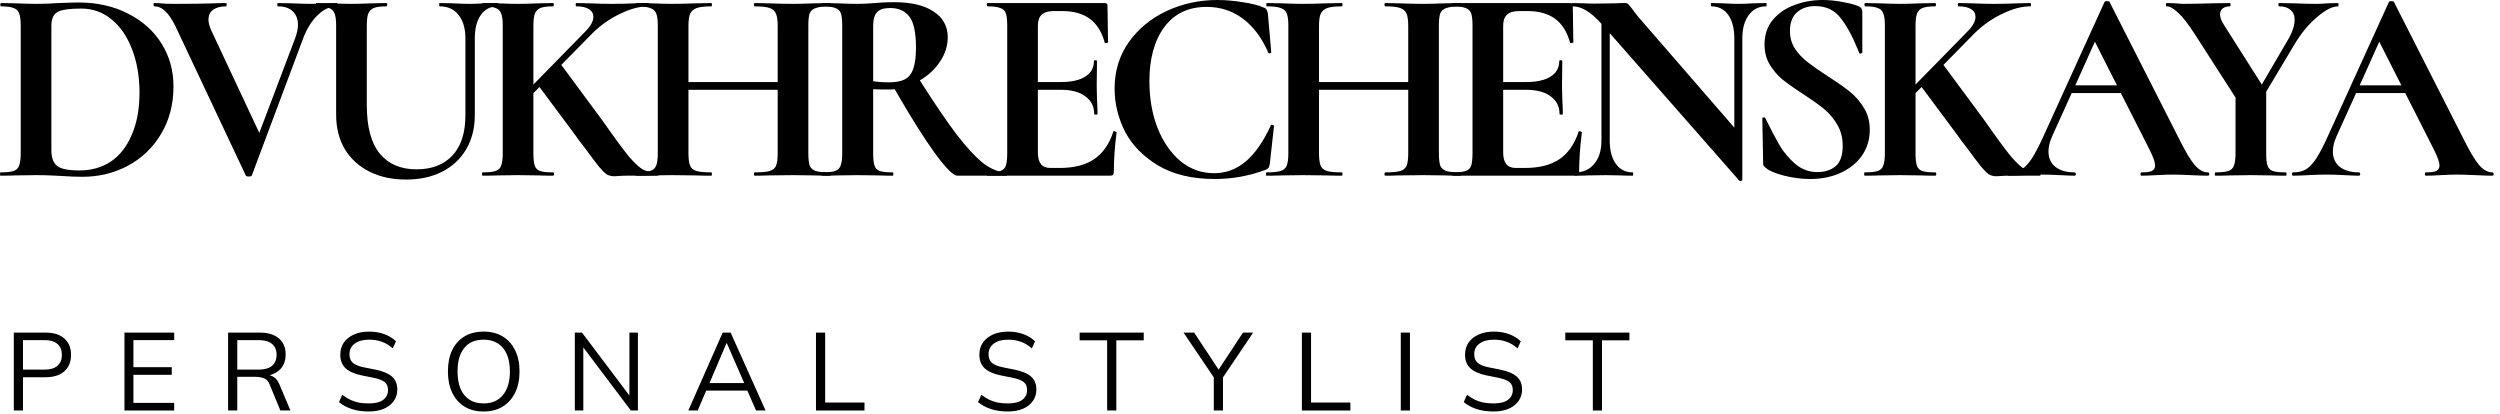
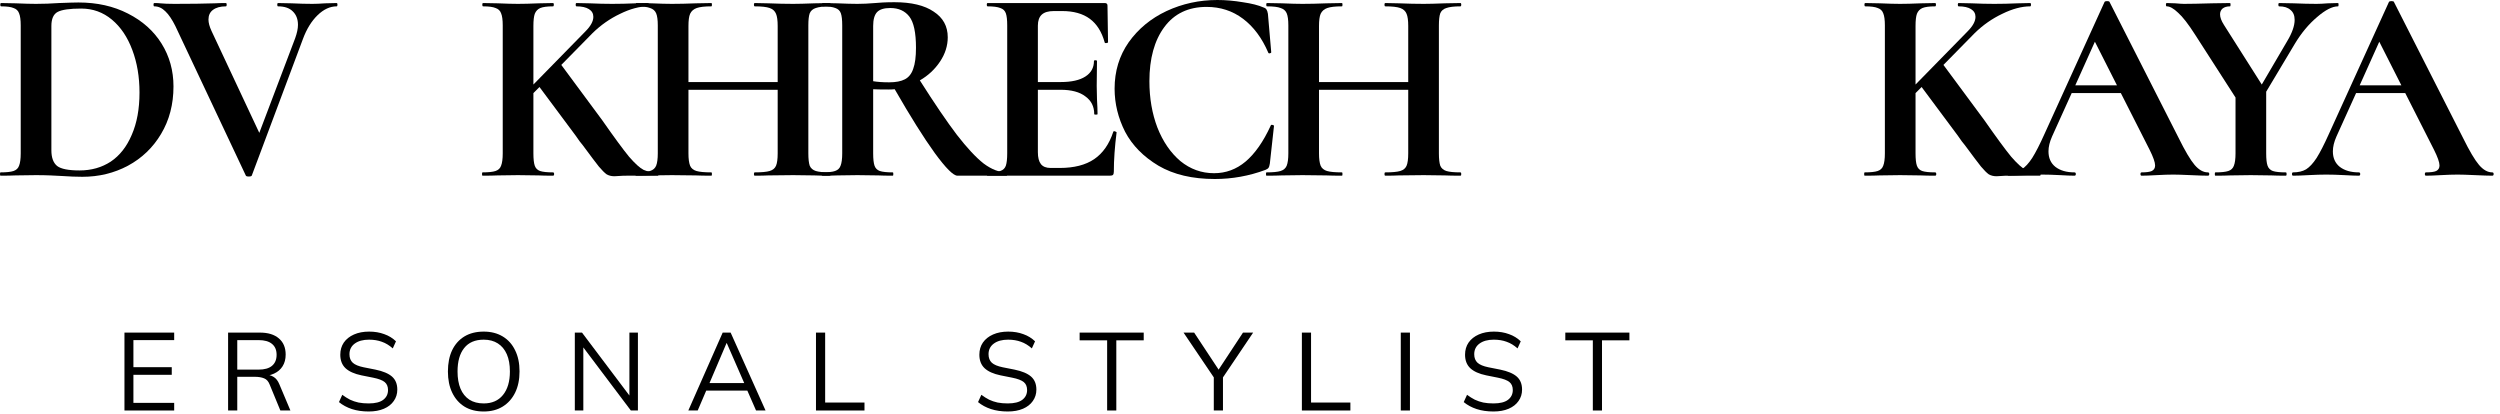
<svg xmlns="http://www.w3.org/2000/svg" width="181" height="30" viewBox="0 0 181 30" fill="none">
  <path d="M5.96 12.8C5.533 12.8 5.027 12.78 4.44 12.74C4.227 12.727 3.96 12.713 3.64 12.7C3.333 12.687 2.987 12.68 2.6 12.68L1.12 12.7C0.853 12.713 0.493 12.72 0.04 12.72C0.013 12.72 0 12.68 0 12.6C0 12.52 0.013 12.48 0.04 12.48C0.467 12.48 0.78 12.447 0.98 12.38C1.18 12.313 1.313 12.187 1.38 12C1.46 11.8 1.5 11.5 1.5 11.1V1.84C1.5 1.44 1.46 1.147 1.38 0.96C1.313 0.773 1.18 0.647 0.98 0.58C0.793 0.5 0.493 0.46 0.08 0.46C0.04 0.46 0.02 0.42 0.02 0.34C0.02 0.26 0.04 0.22 0.08 0.22L1.14 0.24C1.753 0.267 2.24 0.28 2.6 0.28C3.147 0.28 3.707 0.26 4.28 0.22C4.973 0.193 5.44 0.18 5.68 0.18C7.027 0.18 8.22 0.447 9.26 0.98C10.313 1.513 11.127 2.24 11.7 3.16C12.273 4.08 12.56 5.113 12.56 6.26C12.56 7.553 12.26 8.7 11.66 9.7C11.073 10.687 10.273 11.453 9.26 12C8.26 12.533 7.16 12.8 5.96 12.8ZM5.76 12.34C6.613 12.34 7.367 12.127 8.02 11.7C8.673 11.26 9.18 10.613 9.54 9.76C9.913 8.907 10.1 7.887 10.1 6.7C10.1 5.567 9.927 4.54 9.58 3.62C9.233 2.687 8.74 1.953 8.1 1.42C7.46 0.887 6.72 0.62 5.88 0.62C5.053 0.62 4.487 0.7 4.18 0.86C3.873 1.02 3.72 1.36 3.72 1.88V10.88C3.72 11.413 3.86 11.793 4.14 12.02C4.42 12.233 4.96 12.34 5.76 12.34Z" fill="black" />
  <path d="M24.373 0.22C24.413 0.22 24.433 0.26 24.433 0.34C24.433 0.42 24.413 0.46 24.373 0.46C23.893 0.46 23.433 0.673 22.993 1.1C22.553 1.527 22.2 2.1 21.933 2.82L18.233 12.7C18.22 12.753 18.146 12.78 18.013 12.78C17.88 12.78 17.806 12.753 17.793 12.7L12.693 1.88C12.453 1.4 12.213 1.047 11.973 0.82C11.733 0.58 11.466 0.46 11.173 0.46C11.133 0.46 11.113 0.42 11.113 0.34C11.113 0.26 11.133 0.22 11.173 0.22C11.373 0.22 11.513 0.227 11.593 0.24C11.86 0.267 12.206 0.28 12.633 0.28C13.78 0.28 14.753 0.267 15.553 0.24C15.766 0.227 16.033 0.22 16.353 0.22C16.393 0.22 16.413 0.26 16.413 0.34C16.413 0.42 16.393 0.46 16.353 0.46C15.953 0.46 15.639 0.547 15.413 0.72C15.2 0.88 15.093 1.113 15.093 1.42C15.093 1.647 15.166 1.92 15.313 2.24L18.773 9.62L21.373 2.76C21.506 2.387 21.573 2.067 21.573 1.8C21.573 1.387 21.446 1.06 21.193 0.82C20.953 0.58 20.599 0.46 20.133 0.46C20.093 0.46 20.073 0.42 20.073 0.34C20.073 0.26 20.093 0.22 20.133 0.22L21.113 0.24C21.673 0.267 22.173 0.28 22.613 0.28C22.866 0.28 23.18 0.267 23.553 0.24L24.373 0.22Z" fill="black" />
-   <path d="M33.696 2.78C33.696 2.06 33.529 1.493 33.196 1.08C32.876 0.667 32.423 0.46 31.836 0.46C31.809 0.46 31.796 0.42 31.796 0.34C31.796 0.26 31.809 0.22 31.836 0.22L32.796 0.24C33.303 0.267 33.709 0.28 34.016 0.28C34.269 0.28 34.636 0.267 35.116 0.24L36.036 0.22C36.063 0.22 36.076 0.26 36.076 0.34C36.076 0.42 36.063 0.46 36.036 0.46C35.516 0.46 35.109 0.667 34.816 1.08C34.523 1.493 34.376 2.06 34.376 2.78V8.34C34.376 9.273 34.169 10.093 33.756 10.8C33.343 11.507 32.756 12.053 31.996 12.44C31.249 12.813 30.383 13 29.396 13C28.409 13 27.536 12.813 26.776 12.44C26.016 12.067 25.416 11.527 24.976 10.82C24.549 10.1 24.336 9.26 24.336 8.3V1.84C24.336 1.44 24.296 1.147 24.216 0.96C24.149 0.773 24.016 0.647 23.816 0.58C23.629 0.5 23.329 0.46 22.916 0.46C22.876 0.46 22.856 0.42 22.856 0.34C22.856 0.26 22.876 0.22 22.916 0.22L23.976 0.24C24.589 0.267 25.076 0.28 25.436 0.28C25.836 0.28 26.343 0.267 26.956 0.24L27.976 0.22C28.016 0.22 28.036 0.26 28.036 0.34C28.036 0.42 28.016 0.46 27.976 0.46C27.563 0.46 27.256 0.5 27.056 0.58C26.869 0.66 26.736 0.8 26.656 1C26.589 1.187 26.556 1.48 26.556 1.88V7.6C26.556 9.187 26.869 10.36 27.496 11.12C28.123 11.88 29.009 12.26 30.156 12.26C31.263 12.26 32.129 11.927 32.756 11.26C33.383 10.58 33.696 9.613 33.696 8.36V2.78Z" fill="black" />
  <path d="M47.618 12.48C47.658 12.48 47.678 12.52 47.678 12.6C47.678 12.68 47.658 12.72 47.618 12.72H45.378C45.165 12.72 44.985 12.727 44.838 12.74C44.692 12.753 44.572 12.76 44.478 12.76C44.265 12.76 44.078 12.713 43.918 12.62C43.772 12.513 43.585 12.327 43.358 12.06C43.145 11.793 42.758 11.28 42.198 10.52C42.132 10.427 42.052 10.327 41.958 10.22C41.878 10.1 41.785 9.967 41.678 9.82L39.058 6.3L38.618 6.74V11.1C38.618 11.513 38.652 11.813 38.718 12C38.785 12.187 38.912 12.313 39.098 12.38C39.298 12.447 39.612 12.48 40.038 12.48C40.092 12.48 40.118 12.52 40.118 12.6C40.118 12.68 40.092 12.72 40.038 12.72C39.598 12.72 39.252 12.713 38.998 12.7L37.498 12.68L36.018 12.7C35.752 12.713 35.392 12.72 34.938 12.72C34.912 12.72 34.898 12.68 34.898 12.6C34.898 12.52 34.912 12.48 34.938 12.48C35.365 12.48 35.678 12.447 35.878 12.38C36.078 12.313 36.212 12.187 36.278 12C36.358 11.8 36.398 11.5 36.398 11.1V1.84C36.398 1.44 36.358 1.147 36.278 0.96C36.212 0.773 36.078 0.647 35.878 0.58C35.692 0.5 35.392 0.46 34.978 0.46C34.938 0.46 34.918 0.42 34.918 0.34C34.918 0.26 34.938 0.22 34.978 0.22L36.038 0.24C36.652 0.267 37.138 0.28 37.498 0.28C37.898 0.28 38.405 0.267 39.018 0.24L40.038 0.22C40.078 0.22 40.098 0.26 40.098 0.34C40.098 0.42 40.078 0.46 40.038 0.46C39.625 0.46 39.318 0.5 39.118 0.58C38.932 0.66 38.798 0.8 38.718 1C38.652 1.187 38.618 1.48 38.618 1.88V6.12L42.378 2.28C42.765 1.893 42.958 1.54 42.958 1.22C42.958 0.98 42.852 0.793 42.638 0.66C42.425 0.527 42.125 0.46 41.738 0.46C41.698 0.46 41.678 0.42 41.678 0.34C41.678 0.26 41.698 0.22 41.738 0.22L42.678 0.24C43.265 0.267 43.812 0.28 44.318 0.28C44.865 0.28 45.432 0.267 46.018 0.24L46.918 0.22C46.958 0.22 46.978 0.26 46.978 0.34C46.978 0.42 46.958 0.46 46.918 0.46C46.305 0.46 45.632 0.64 44.898 1C44.165 1.347 43.498 1.813 42.898 2.4L40.638 4.7L43.598 8.7C44.465 9.94 45.112 10.82 45.538 11.34C45.978 11.847 46.332 12.167 46.598 12.3C46.865 12.42 47.205 12.48 47.618 12.48Z" fill="black" />
  <path d="M60.084 12.48C60.124 12.48 60.144 12.52 60.144 12.6C60.144 12.68 60.124 12.72 60.084 12.72C59.617 12.72 59.244 12.713 58.964 12.7L57.424 12.68L55.624 12.7C55.384 12.713 55.057 12.72 54.644 12.72C54.604 12.72 54.584 12.68 54.584 12.6C54.584 12.52 54.604 12.48 54.644 12.48C55.137 12.48 55.497 12.447 55.724 12.38C55.951 12.313 56.104 12.187 56.184 12C56.264 11.813 56.304 11.513 56.304 11.1V6.5H49.844V11.1C49.844 11.5 49.884 11.8 49.964 12C50.044 12.187 50.197 12.313 50.424 12.38C50.651 12.447 51.011 12.48 51.504 12.48C51.531 12.48 51.544 12.52 51.544 12.6C51.544 12.68 51.531 12.72 51.504 12.72C51.037 12.72 50.664 12.713 50.384 12.7L48.644 12.68L47.144 12.7C46.877 12.713 46.511 12.72 46.044 12.72C46.017 12.72 46.004 12.68 46.004 12.6C46.004 12.52 46.017 12.48 46.044 12.48C46.511 12.48 46.851 12.447 47.064 12.38C47.277 12.313 47.424 12.187 47.504 12C47.584 11.8 47.624 11.5 47.624 11.1V1.84C47.624 1.44 47.584 1.147 47.504 0.96C47.424 0.773 47.277 0.647 47.064 0.58C46.864 0.5 46.537 0.46 46.084 0.46C46.044 0.46 46.024 0.42 46.024 0.34C46.024 0.26 46.044 0.22 46.084 0.22L47.164 0.24C47.777 0.267 48.271 0.28 48.644 0.28C49.151 0.28 49.737 0.267 50.404 0.24L51.504 0.22C51.531 0.22 51.544 0.26 51.544 0.34C51.544 0.42 51.531 0.46 51.504 0.46C51.024 0.46 50.671 0.5 50.444 0.58C50.217 0.66 50.057 0.8 49.964 1C49.884 1.187 49.844 1.48 49.844 1.88V5.94H56.304V1.88C56.304 1.48 56.264 1.187 56.184 1C56.104 0.8 55.951 0.66 55.724 0.58C55.497 0.5 55.137 0.46 54.644 0.46C54.604 0.46 54.584 0.42 54.584 0.34C54.584 0.26 54.604 0.22 54.644 0.22L55.624 0.24C56.291 0.267 56.891 0.28 57.424 0.28C57.784 0.28 58.297 0.267 58.964 0.24L60.084 0.22C60.124 0.22 60.144 0.26 60.144 0.34C60.144 0.42 60.124 0.46 60.084 0.46C59.631 0.46 59.291 0.5 59.064 0.58C58.851 0.647 58.704 0.773 58.624 0.96C58.557 1.147 58.524 1.44 58.524 1.84V11.1C58.524 11.5 58.557 11.8 58.624 12C58.704 12.187 58.851 12.313 59.064 12.38C59.277 12.447 59.617 12.48 60.084 12.48Z" fill="black" />
  <path d="M72.877 12.48C72.904 12.48 72.917 12.52 72.917 12.6C72.917 12.68 72.904 12.72 72.877 12.72H69.317C69.024 12.72 68.477 12.173 67.677 11.08C66.877 9.973 65.911 8.433 64.777 6.46C64.671 6.473 64.517 6.48 64.317 6.48C63.797 6.48 63.431 6.473 63.217 6.46V11.1C63.217 11.513 63.251 11.813 63.317 12C63.384 12.187 63.511 12.313 63.697 12.38C63.897 12.447 64.211 12.48 64.637 12.48C64.664 12.48 64.677 12.52 64.677 12.6C64.677 12.68 64.664 12.72 64.637 12.72C64.197 12.72 63.851 12.713 63.597 12.7L62.077 12.68L60.617 12.7C60.351 12.713 59.991 12.72 59.537 12.72C59.497 12.72 59.477 12.68 59.477 12.6C59.477 12.52 59.497 12.48 59.537 12.48C59.964 12.48 60.271 12.447 60.457 12.38C60.657 12.313 60.791 12.187 60.857 12C60.937 11.8 60.977 11.5 60.977 11.1V1.84C60.977 1.44 60.944 1.147 60.877 0.96C60.811 0.773 60.677 0.647 60.477 0.58C60.277 0.5 59.971 0.46 59.557 0.46C59.531 0.46 59.517 0.42 59.517 0.34C59.517 0.26 59.531 0.22 59.557 0.22L60.617 0.24C61.231 0.267 61.717 0.28 62.077 0.28C62.464 0.28 62.891 0.26 63.357 0.22C63.504 0.207 63.691 0.193 63.917 0.18C64.157 0.167 64.437 0.16 64.757 0.16C65.984 0.16 66.931 0.387 67.597 0.84C68.277 1.28 68.617 1.9 68.617 2.7C68.617 3.313 68.431 3.9 68.057 4.46C67.684 5.02 67.197 5.473 66.597 5.82C67.664 7.5 68.557 8.813 69.277 9.76C70.011 10.707 70.657 11.4 71.217 11.84C71.791 12.267 72.344 12.48 72.877 12.48ZM63.217 5.88C63.537 5.933 63.924 5.96 64.377 5.96C64.857 5.96 65.237 5.887 65.517 5.74C65.797 5.593 65.997 5.34 66.117 4.98C66.251 4.62 66.317 4.113 66.317 3.46C66.317 2.367 66.157 1.613 65.837 1.2C65.517 0.787 65.057 0.58 64.457 0.58C64.004 0.58 63.684 0.68 63.497 0.88C63.311 1.08 63.217 1.413 63.217 1.88V5.88Z" fill="black" />
  <path d="M80.602 9.54C80.602 9.513 80.629 9.5 80.682 9.5C80.722 9.5 80.755 9.513 80.782 9.54C80.822 9.553 80.842 9.567 80.842 9.58C80.709 10.62 80.642 11.567 80.642 12.42C80.642 12.527 80.622 12.607 80.582 12.66C80.542 12.7 80.462 12.72 80.342 12.72H71.502C71.462 12.72 71.442 12.68 71.442 12.6C71.442 12.52 71.462 12.48 71.502 12.48C71.929 12.48 72.236 12.447 72.422 12.38C72.622 12.313 72.755 12.187 72.822 12C72.889 11.8 72.922 11.5 72.922 11.1V1.84C72.922 1.44 72.889 1.147 72.822 0.96C72.755 0.773 72.622 0.647 72.422 0.58C72.222 0.5 71.915 0.46 71.502 0.46C71.462 0.46 71.442 0.42 71.442 0.34C71.442 0.26 71.462 0.22 71.502 0.22H79.982C80.115 0.22 80.182 0.28 80.182 0.4L80.222 3.06C80.222 3.087 80.182 3.107 80.102 3.12C80.035 3.133 79.996 3.12 79.982 3.08C79.769 2.307 79.409 1.733 78.902 1.36C78.395 0.987 77.729 0.8 76.902 0.8H76.302C75.902 0.8 75.609 0.887 75.422 1.06C75.236 1.233 75.142 1.5 75.142 1.86V5.94H76.802C77.576 5.94 78.169 5.807 78.582 5.54C78.996 5.273 79.202 4.9 79.202 4.42C79.202 4.38 79.236 4.36 79.302 4.36C79.382 4.36 79.422 4.38 79.422 4.42L79.402 6.22L79.422 7.18C79.449 7.633 79.462 7.993 79.462 8.26C79.462 8.287 79.422 8.3 79.342 8.3C79.262 8.3 79.222 8.287 79.222 8.26C79.222 7.713 79.009 7.287 78.582 6.98C78.169 6.66 77.569 6.5 76.782 6.5H75.142V11.02C75.142 11.407 75.216 11.693 75.362 11.88C75.509 12.067 75.742 12.16 76.062 12.16H76.722C77.762 12.16 78.596 11.947 79.222 11.52C79.849 11.093 80.309 10.433 80.602 9.54Z" fill="black" />
  <path d="M88.137 0C88.724 0 89.337 0.053 89.977 0.16C90.617 0.253 91.117 0.38 91.477 0.54C91.597 0.58 91.671 0.633 91.697 0.7C91.737 0.753 91.771 0.853 91.797 1L92.037 3.78C92.037 3.82 92.004 3.847 91.937 3.86C91.871 3.873 91.831 3.853 91.817 3.8C91.364 2.747 90.757 1.933 89.997 1.36C89.237 0.787 88.357 0.5 87.357 0.5C86.037 0.5 85.017 0.987 84.297 1.96C83.577 2.933 83.217 4.24 83.217 5.88C83.217 7.107 83.411 8.227 83.797 9.24C84.197 10.253 84.751 11.06 85.457 11.66C86.177 12.247 86.991 12.54 87.897 12.54C88.751 12.54 89.511 12.26 90.177 11.7C90.857 11.127 91.464 10.26 91.997 9.1C92.011 9.047 92.051 9.027 92.117 9.04C92.197 9.053 92.237 9.08 92.237 9.12L91.937 11.84C91.911 12 91.877 12.107 91.837 12.16C91.811 12.2 91.737 12.247 91.617 12.3C90.431 12.74 89.211 12.96 87.957 12.96C86.331 12.96 84.971 12.64 83.877 12C82.784 11.347 81.977 10.527 81.457 9.54C80.951 8.54 80.697 7.5 80.697 6.42C80.697 5.153 81.037 4.033 81.717 3.06C82.411 2.087 83.324 1.333 84.457 0.8C85.604 0.267 86.831 0 88.137 0Z" fill="black" />
  <path d="M105.736 12.48C105.776 12.48 105.796 12.52 105.796 12.6C105.796 12.68 105.776 12.72 105.736 12.72C105.27 12.72 104.896 12.713 104.616 12.7L103.076 12.68L101.276 12.7C101.036 12.713 100.71 12.72 100.296 12.72C100.256 12.72 100.236 12.68 100.236 12.6C100.236 12.52 100.256 12.48 100.296 12.48C100.79 12.48 101.15 12.447 101.376 12.38C101.603 12.313 101.756 12.187 101.836 12C101.916 11.813 101.956 11.513 101.956 11.1V6.5H95.496V11.1C95.496 11.5 95.536 11.8 95.616 12C95.696 12.187 95.85 12.313 96.076 12.38C96.303 12.447 96.663 12.48 97.156 12.48C97.183 12.48 97.196 12.52 97.196 12.6C97.196 12.68 97.183 12.72 97.156 12.72C96.69 12.72 96.316 12.713 96.036 12.7L94.296 12.68L92.796 12.7C92.53 12.713 92.163 12.72 91.696 12.72C91.67 12.72 91.656 12.68 91.656 12.6C91.656 12.52 91.67 12.48 91.696 12.48C92.163 12.48 92.503 12.447 92.716 12.38C92.93 12.313 93.076 12.187 93.156 12C93.236 11.8 93.276 11.5 93.276 11.1V1.84C93.276 1.44 93.236 1.147 93.156 0.96C93.076 0.773 92.93 0.647 92.716 0.58C92.516 0.5 92.19 0.46 91.736 0.46C91.696 0.46 91.676 0.42 91.676 0.34C91.676 0.26 91.696 0.22 91.736 0.22L92.816 0.24C93.43 0.267 93.923 0.28 94.296 0.28C94.803 0.28 95.39 0.267 96.056 0.24L97.156 0.22C97.183 0.22 97.196 0.26 97.196 0.34C97.196 0.42 97.183 0.46 97.156 0.46C96.676 0.46 96.323 0.5 96.096 0.58C95.87 0.66 95.71 0.8 95.616 1C95.536 1.187 95.496 1.48 95.496 1.88V5.94H101.956V1.88C101.956 1.48 101.916 1.187 101.836 1C101.756 0.8 101.603 0.66 101.376 0.58C101.15 0.5 100.79 0.46 100.296 0.46C100.256 0.46 100.236 0.42 100.236 0.34C100.236 0.26 100.256 0.22 100.296 0.22L101.276 0.24C101.943 0.267 102.543 0.28 103.076 0.28C103.436 0.28 103.95 0.267 104.616 0.24L105.736 0.22C105.776 0.22 105.796 0.26 105.796 0.34C105.796 0.42 105.776 0.46 105.736 0.46C105.283 0.46 104.943 0.5 104.716 0.58C104.503 0.647 104.356 0.773 104.276 0.96C104.21 1.147 104.176 1.44 104.176 1.84V11.1C104.176 11.5 104.21 11.8 104.276 12C104.356 12.187 104.503 12.313 104.716 12.38C104.93 12.447 105.27 12.48 105.736 12.48Z" fill="black" />
-   <path d="M114.29 9.54C114.29 9.513 114.316 9.5 114.37 9.5C114.41 9.5 114.443 9.513 114.47 9.54C114.51 9.553 114.53 9.567 114.53 9.58C114.396 10.62 114.33 11.567 114.33 12.42C114.33 12.527 114.31 12.607 114.27 12.66C114.23 12.7 114.15 12.72 114.03 12.72H105.19C105.15 12.72 105.13 12.68 105.13 12.6C105.13 12.52 105.15 12.48 105.19 12.48C105.616 12.48 105.923 12.447 106.11 12.38C106.31 12.313 106.443 12.187 106.51 12C106.576 11.8 106.61 11.5 106.61 11.1V1.84C106.61 1.44 106.576 1.147 106.51 0.96C106.443 0.773 106.31 0.647 106.11 0.58C105.91 0.5 105.603 0.46 105.19 0.46C105.15 0.46 105.13 0.42 105.13 0.34C105.13 0.26 105.15 0.22 105.19 0.22H113.67C113.803 0.22 113.87 0.28 113.87 0.4L113.91 3.06C113.91 3.087 113.87 3.107 113.79 3.12C113.723 3.133 113.683 3.12 113.67 3.08C113.456 2.307 113.096 1.733 112.59 1.36C112.083 0.987 111.416 0.8 110.59 0.8H109.99C109.59 0.8 109.296 0.887 109.11 1.06C108.923 1.233 108.83 1.5 108.83 1.86V5.94H110.49C111.263 5.94 111.856 5.807 112.27 5.54C112.683 5.273 112.89 4.9 112.89 4.42C112.89 4.38 112.923 4.36 112.99 4.36C113.07 4.36 113.11 4.38 113.11 4.42L113.09 6.22L113.11 7.18C113.136 7.633 113.15 7.993 113.15 8.26C113.15 8.287 113.11 8.3 113.03 8.3C112.95 8.3 112.91 8.287 112.91 8.26C112.91 7.713 112.696 7.287 112.27 6.98C111.856 6.66 111.256 6.5 110.47 6.5H108.83V11.02C108.83 11.407 108.903 11.693 109.05 11.88C109.196 12.067 109.43 12.16 109.75 12.16H110.41C111.45 12.16 112.283 11.947 112.91 11.52C113.536 11.093 113.996 10.433 114.29 9.54Z" fill="black" />
-   <path d="M127.865 0.22C127.892 0.22 127.905 0.26 127.905 0.34C127.905 0.42 127.892 0.46 127.865 0.46C127.332 0.46 126.912 0.673 126.605 1.1C126.298 1.513 126.145 2.073 126.145 2.78V13.02C126.145 13.06 126.112 13.087 126.045 13.1C125.992 13.113 125.952 13.107 125.925 13.08L116.545 2.4V10.18C116.545 10.887 116.692 11.447 116.985 11.86C117.278 12.273 117.685 12.48 118.205 12.48C118.232 12.48 118.245 12.52 118.245 12.6C118.245 12.68 118.232 12.72 118.205 12.72C117.832 12.72 117.545 12.713 117.345 12.7L116.265 12.68L115.025 12.7C114.798 12.713 114.472 12.72 114.045 12.72C114.005 12.72 113.985 12.68 113.985 12.6C113.985 12.52 114.005 12.48 114.045 12.48C114.632 12.48 115.092 12.273 115.425 11.86C115.772 11.447 115.945 10.887 115.945 10.18V1.72C115.505 1.24 115.125 0.913 114.805 0.74C114.498 0.553 114.178 0.46 113.845 0.46C113.818 0.46 113.805 0.42 113.805 0.34C113.805 0.26 113.818 0.22 113.845 0.22L114.685 0.24C114.858 0.253 115.112 0.26 115.445 0.26L116.965 0.24C117.152 0.227 117.378 0.22 117.645 0.22C117.752 0.22 117.832 0.247 117.885 0.3C117.938 0.353 118.032 0.467 118.165 0.64C118.392 0.947 118.552 1.153 118.645 1.26L125.565 9.24V2.78C125.565 2.06 125.418 1.493 125.125 1.08C124.832 0.667 124.425 0.46 123.905 0.46C123.878 0.46 123.865 0.42 123.865 0.34C123.865 0.26 123.878 0.22 123.905 0.22L124.765 0.24C125.192 0.267 125.552 0.28 125.845 0.28C126.112 0.28 126.485 0.267 126.965 0.24L127.865 0.22Z" fill="black" />
-   <path d="M129.592 2.24C129.592 2.72 129.712 3.147 129.952 3.52C130.205 3.893 130.512 4.22 130.872 4.5C131.232 4.78 131.719 5.12 132.332 5.52C132.999 5.947 133.532 6.32 133.932 6.64C134.332 6.96 134.672 7.353 134.952 7.82C135.232 8.273 135.372 8.8 135.372 9.4C135.372 10.093 135.185 10.713 134.812 11.26C134.439 11.793 133.919 12.213 133.252 12.52C132.599 12.813 131.865 12.96 131.052 12.96C130.452 12.96 129.825 12.88 129.172 12.72C128.519 12.547 128.079 12.36 127.852 12.16C127.785 12.107 127.732 12.06 127.692 12.02C127.665 11.967 127.652 11.887 127.652 11.78L127.592 8.6V8.58C127.592 8.527 127.625 8.5 127.692 8.5C127.759 8.487 127.799 8.507 127.812 8.56C128.212 9.373 128.559 10.033 128.852 10.54C129.159 11.047 129.539 11.493 129.992 11.88C130.459 12.267 130.985 12.46 131.572 12.46C132.105 12.46 132.545 12.32 132.892 12.04C133.239 11.747 133.412 11.253 133.412 10.56C133.412 9.973 133.279 9.46 133.012 9.02C132.759 8.58 132.445 8.207 132.072 7.9C131.699 7.593 131.185 7.227 130.532 6.8C129.892 6.387 129.392 6.033 129.032 5.74C128.685 5.447 128.385 5.093 128.132 4.68C127.879 4.267 127.752 3.78 127.752 3.22C127.752 2.513 127.952 1.92 128.352 1.44C128.765 0.947 129.292 0.587 129.932 0.36C130.572 0.12 131.245 0 131.952 0C132.419 0 132.892 0.047 133.372 0.14C133.852 0.22 134.239 0.32 134.532 0.44C134.652 0.493 134.732 0.553 134.772 0.62C134.812 0.673 134.832 0.747 134.832 0.84V3.78C134.832 3.82 134.799 3.853 134.732 3.88C134.665 3.893 134.625 3.88 134.612 3.84L134.452 3.46C134.119 2.62 133.725 1.907 133.272 1.32C132.832 0.733 132.212 0.44 131.412 0.44C130.879 0.44 130.439 0.593 130.092 0.9C129.759 1.207 129.592 1.653 129.592 2.24Z" fill="black" />
  <path d="M147.685 12.48C147.725 12.48 147.745 12.52 147.745 12.6C147.745 12.68 147.725 12.72 147.685 12.72H145.445C145.232 12.72 145.052 12.727 144.905 12.74C144.758 12.753 144.638 12.76 144.545 12.76C144.332 12.76 144.145 12.713 143.985 12.62C143.838 12.513 143.652 12.327 143.425 12.06C143.212 11.793 142.825 11.28 142.265 10.52C142.198 10.427 142.118 10.327 142.025 10.22C141.945 10.1 141.852 9.967 141.745 9.82L139.125 6.3L138.685 6.74V11.1C138.685 11.513 138.718 11.813 138.785 12C138.852 12.187 138.978 12.313 139.165 12.38C139.365 12.447 139.678 12.48 140.105 12.48C140.158 12.48 140.185 12.52 140.185 12.6C140.185 12.68 140.158 12.72 140.105 12.72C139.665 12.72 139.318 12.713 139.065 12.7L137.565 12.68L136.085 12.7C135.818 12.713 135.458 12.72 135.005 12.72C134.978 12.72 134.965 12.68 134.965 12.6C134.965 12.52 134.978 12.48 135.005 12.48C135.432 12.48 135.745 12.447 135.945 12.38C136.145 12.313 136.278 12.187 136.345 12C136.425 11.8 136.465 11.5 136.465 11.1V1.84C136.465 1.44 136.425 1.147 136.345 0.96C136.278 0.773 136.145 0.647 135.945 0.58C135.758 0.5 135.458 0.46 135.045 0.46C135.005 0.46 134.985 0.42 134.985 0.34C134.985 0.26 135.005 0.22 135.045 0.22L136.105 0.24C136.718 0.267 137.205 0.28 137.565 0.28C137.965 0.28 138.472 0.267 139.085 0.24L140.105 0.22C140.145 0.22 140.165 0.26 140.165 0.34C140.165 0.42 140.145 0.46 140.105 0.46C139.692 0.46 139.385 0.5 139.185 0.58C138.998 0.66 138.865 0.8 138.785 1C138.718 1.187 138.685 1.48 138.685 1.88V6.12L142.445 2.28C142.832 1.893 143.025 1.54 143.025 1.22C143.025 0.98 142.918 0.793 142.705 0.66C142.492 0.527 142.192 0.46 141.805 0.46C141.765 0.46 141.745 0.42 141.745 0.34C141.745 0.26 141.765 0.22 141.805 0.22L142.745 0.24C143.332 0.267 143.878 0.28 144.385 0.28C144.932 0.28 145.498 0.267 146.085 0.24L146.985 0.22C147.025 0.22 147.045 0.26 147.045 0.34C147.045 0.42 147.025 0.46 146.985 0.46C146.372 0.46 145.698 0.64 144.965 1C144.232 1.347 143.565 1.813 142.965 2.4L140.705 4.7L143.665 8.7C144.532 9.94 145.178 10.82 145.605 11.34C146.045 11.847 146.398 12.167 146.665 12.3C146.932 12.42 147.272 12.48 147.685 12.48Z" fill="black" />
  <path d="M159.85 12.48C159.917 12.48 159.95 12.52 159.95 12.6C159.95 12.68 159.917 12.72 159.85 12.72C159.584 12.72 159.17 12.707 158.61 12.68C158.024 12.653 157.604 12.64 157.35 12.64C157.017 12.64 156.61 12.653 156.13 12.68C155.677 12.707 155.317 12.72 155.05 12.72C154.997 12.72 154.97 12.68 154.97 12.6C154.97 12.52 154.997 12.48 155.05 12.48C155.397 12.48 155.644 12.447 155.79 12.38C155.95 12.3 156.03 12.167 156.03 11.98C156.03 11.753 155.897 11.373 155.63 10.84L153.55 6.74H149.99L148.57 9.88C148.397 10.267 148.31 10.627 148.31 10.96C148.31 11.44 148.477 11.813 148.81 12.08C149.157 12.347 149.617 12.48 150.19 12.48C150.257 12.48 150.29 12.52 150.29 12.6C150.29 12.68 150.257 12.72 150.19 12.72C149.95 12.72 149.604 12.707 149.15 12.68C148.644 12.653 148.204 12.64 147.83 12.64C147.47 12.64 147.037 12.653 146.53 12.68C146.077 12.707 145.71 12.72 145.43 12.72C145.377 12.72 145.35 12.68 145.35 12.6C145.35 12.52 145.377 12.48 145.43 12.48C145.804 12.48 146.117 12.407 146.37 12.26C146.624 12.1 146.877 11.827 147.13 11.44C147.384 11.04 147.684 10.453 148.03 9.68L152.37 0.14C152.397 0.1 152.457 0.08 152.55 0.08C152.657 0.08 152.717 0.1 152.73 0.14L157.73 9.98C158.197 10.927 158.584 11.58 158.89 11.94C159.197 12.3 159.517 12.48 159.85 12.48ZM153.27 6.18L151.67 3.02L150.25 6.18H153.27Z" fill="black" />
  <path d="M169.272 0.22C169.299 0.22 169.312 0.26 169.312 0.34C169.312 0.42 169.299 0.46 169.272 0.46C168.859 0.46 168.352 0.72 167.752 1.24C167.152 1.747 166.619 2.387 166.152 3.16L164.072 6.64V11.1C164.072 11.513 164.105 11.813 164.172 12C164.239 12.187 164.365 12.313 164.552 12.38C164.752 12.447 165.065 12.48 165.492 12.48C165.532 12.48 165.552 12.52 165.552 12.6C165.552 12.68 165.532 12.72 165.492 12.72C165.052 12.72 164.705 12.713 164.452 12.7L162.952 12.68L161.472 12.7C161.205 12.713 160.845 12.72 160.392 12.72C160.365 12.72 160.352 12.68 160.352 12.6C160.352 12.52 160.365 12.48 160.392 12.48C160.819 12.48 161.132 12.447 161.332 12.38C161.532 12.313 161.665 12.187 161.732 12C161.812 11.8 161.852 11.5 161.852 11.1V7.06L158.932 2.52C158.439 1.747 158.025 1.213 157.692 0.92C157.372 0.613 157.099 0.46 156.872 0.46C156.832 0.46 156.812 0.42 156.812 0.34C156.812 0.26 156.832 0.22 156.872 0.22L157.492 0.24C157.785 0.267 157.992 0.28 158.112 0.28C158.579 0.28 159.252 0.267 160.132 0.24L161.452 0.22C161.479 0.22 161.492 0.26 161.492 0.34C161.492 0.42 161.479 0.46 161.452 0.46C161.225 0.46 161.045 0.513 160.912 0.62C160.792 0.727 160.732 0.867 160.732 1.04C160.732 1.253 160.825 1.507 161.012 1.8L163.752 6.12L165.592 2.98C165.952 2.38 166.132 1.867 166.132 1.44C166.132 1.12 166.032 0.88 165.832 0.72C165.645 0.547 165.372 0.46 165.012 0.46C164.972 0.46 164.952 0.42 164.952 0.34C164.952 0.26 164.972 0.22 165.012 0.22L166.072 0.24C166.685 0.267 167.232 0.28 167.712 0.28C167.939 0.28 168.212 0.267 168.532 0.24L169.272 0.22Z" fill="black" />
  <path d="M180.44 12.48C180.507 12.48 180.54 12.52 180.54 12.6C180.54 12.68 180.507 12.72 180.44 12.72C180.173 12.72 179.76 12.707 179.2 12.68C178.613 12.653 178.193 12.64 177.94 12.64C177.607 12.64 177.2 12.653 176.72 12.68C176.267 12.707 175.907 12.72 175.64 12.72C175.587 12.72 175.56 12.68 175.56 12.6C175.56 12.52 175.587 12.48 175.64 12.48C175.987 12.48 176.233 12.447 176.38 12.38C176.54 12.3 176.62 12.167 176.62 11.98C176.62 11.753 176.487 11.373 176.22 10.84L174.14 6.74H170.58L169.16 9.88C168.987 10.267 168.9 10.627 168.9 10.96C168.9 11.44 169.067 11.813 169.4 12.08C169.747 12.347 170.207 12.48 170.78 12.48C170.847 12.48 170.88 12.52 170.88 12.6C170.88 12.68 170.847 12.72 170.78 12.72C170.54 12.72 170.193 12.707 169.74 12.68C169.233 12.653 168.793 12.64 168.42 12.64C168.06 12.64 167.627 12.653 167.12 12.68C166.667 12.707 166.3 12.72 166.02 12.72C165.967 12.72 165.94 12.68 165.94 12.6C165.94 12.52 165.967 12.48 166.02 12.48C166.393 12.48 166.707 12.407 166.96 12.26C167.213 12.1 167.467 11.827 167.72 11.44C167.973 11.04 168.273 10.453 168.62 9.68L172.96 0.14C172.987 0.1 173.047 0.08 173.14 0.08C173.247 0.08 173.307 0.1 173.32 0.14L178.32 9.98C178.787 10.927 179.173 11.58 179.48 11.94C179.787 12.3 180.107 12.48 180.44 12.48ZM173.86 6.18L172.26 3.02L170.84 6.18H173.86Z" fill="black" />
-   <path d="M1 29.72V24.08H3.296C3.888 24.08 4.344 24.224 4.664 24.512C4.984 24.795 5.144 25.189 5.144 25.696C5.144 26.027 5.072 26.315 4.928 26.56C4.784 26.8 4.573 26.987 4.296 27.12C4.019 27.248 3.685 27.312 3.296 27.312H1.664V29.72H1ZM1.664 26.76H3.232C3.643 26.76 3.952 26.667 4.16 26.48C4.373 26.293 4.48 26.032 4.48 25.696C4.48 25.355 4.373 25.091 4.16 24.904C3.952 24.717 3.643 24.624 3.232 24.624H1.664V26.76Z" fill="black" />
  <path d="M9.011 29.72V24.08H12.611V24.624H9.659V26.584H12.435V27.136H9.659V29.168H12.611V29.72H9.011Z" fill="black" />
  <path d="M16.514 29.72V24.08H18.818C19.41 24.08 19.869 24.221 20.194 24.504C20.519 24.781 20.682 25.171 20.682 25.672C20.682 26.003 20.607 26.285 20.458 26.52C20.314 26.749 20.109 26.925 19.842 27.048C19.581 27.171 19.274 27.232 18.922 27.232L19.066 27.128H19.226C19.445 27.128 19.639 27.181 19.81 27.288C19.986 27.395 20.125 27.573 20.226 27.824L21.026 29.72H20.298L19.53 27.856C19.439 27.616 19.303 27.461 19.122 27.392C18.941 27.317 18.714 27.28 18.442 27.28H17.178V29.72H16.514ZM17.178 26.76H18.722C19.149 26.76 19.471 26.669 19.69 26.488C19.914 26.301 20.026 26.035 20.026 25.688C20.026 25.341 19.914 25.077 19.69 24.896C19.471 24.715 19.149 24.624 18.722 24.624H17.178V26.76Z" fill="black" />
  <path d="M26.693 29.792C26.24 29.792 25.834 29.733 25.477 29.616C25.12 29.499 24.808 29.331 24.541 29.112L24.781 28.584C24.968 28.723 25.154 28.84 25.341 28.936C25.533 29.027 25.738 29.096 25.957 29.144C26.176 29.187 26.421 29.208 26.693 29.208C27.168 29.208 27.52 29.12 27.749 28.944C27.979 28.768 28.093 28.533 28.093 28.24C28.093 27.989 28.013 27.797 27.853 27.664C27.693 27.531 27.413 27.424 27.013 27.344L26.173 27.176C25.656 27.069 25.269 26.896 25.013 26.656C24.762 26.416 24.637 26.091 24.637 25.68C24.637 25.344 24.723 25.051 24.893 24.8C25.069 24.549 25.314 24.355 25.629 24.216C25.944 24.077 26.309 24.008 26.725 24.008C27.125 24.008 27.491 24.069 27.821 24.192C28.152 24.309 28.434 24.483 28.669 24.712L28.437 25.224C28.186 25 27.922 24.84 27.645 24.744C27.373 24.643 27.064 24.592 26.717 24.592C26.28 24.592 25.933 24.688 25.677 24.88C25.427 25.067 25.301 25.323 25.301 25.648C25.301 25.909 25.381 26.115 25.541 26.264C25.701 26.408 25.965 26.517 26.333 26.592L27.181 26.76C27.725 26.872 28.125 27.04 28.381 27.264C28.637 27.488 28.765 27.803 28.765 28.208C28.765 28.517 28.68 28.792 28.509 29.032C28.344 29.272 28.107 29.459 27.797 29.592C27.488 29.725 27.12 29.792 26.693 29.792Z" fill="black" />
  <path d="M32.429 26.896C32.429 26.299 32.531 25.787 32.733 25.36C32.941 24.928 33.237 24.595 33.621 24.36C34.011 24.125 34.477 24.008 35.022 24.008C35.55 24.008 36.008 24.125 36.398 24.36C36.787 24.595 37.086 24.928 37.294 25.36C37.507 25.787 37.614 26.296 37.614 26.888C37.614 27.485 37.507 28 37.294 28.432C37.08 28.864 36.779 29.2 36.389 29.44C36.005 29.675 35.55 29.792 35.022 29.792C34.477 29.792 34.014 29.675 33.63 29.44C33.245 29.2 32.95 28.864 32.742 28.432C32.533 28 32.429 27.488 32.429 26.896ZM33.126 26.896C33.126 27.381 33.197 27.797 33.342 28.144C33.486 28.485 33.699 28.749 33.981 28.936C34.264 29.117 34.611 29.208 35.022 29.208C35.619 29.208 36.083 29.005 36.413 28.6C36.749 28.189 36.917 27.621 36.917 26.896C36.917 26.405 36.843 25.989 36.694 25.648C36.544 25.307 36.328 25.045 36.045 24.864C35.763 24.683 35.422 24.592 35.022 24.592C34.398 24.592 33.925 24.795 33.605 25.2C33.285 25.6 33.126 26.165 33.126 26.896Z" fill="black" />
  <path d="M41.617 29.72V24.08H42.137L45.753 28.88H45.569V24.08H46.185V29.72H45.673L42.057 24.92H42.233V29.72H41.617Z" fill="black" />
  <path d="M49.834 29.72L52.322 24.08H52.898L55.426 29.72H54.738L54.034 28.112L54.33 28.28H50.882L51.202 28.112L50.514 29.72H49.834ZM52.602 24.84L51.306 27.88L51.114 27.736H54.09L53.946 27.88L52.618 24.84H52.602Z" fill="black" />
  <path d="M59.077 29.72V24.08H59.741V29.144H62.589V29.72H59.077Z" fill="black" />
  <path d="M72.962 29.792C72.508 29.792 72.103 29.733 71.746 29.616C71.388 29.499 71.076 29.331 70.81 29.112L71.05 28.584C71.237 28.723 71.423 28.84 71.61 28.936C71.802 29.027 72.007 29.096 72.226 29.144C72.445 29.187 72.69 29.208 72.962 29.208C73.436 29.208 73.788 29.12 74.018 28.944C74.247 28.768 74.362 28.533 74.362 28.24C74.362 27.989 74.282 27.797 74.122 27.664C73.962 27.531 73.682 27.424 73.282 27.344L72.442 27.176C71.924 27.069 71.538 26.896 71.282 26.656C71.031 26.416 70.906 26.091 70.906 25.68C70.906 25.344 70.991 25.051 71.162 24.8C71.338 24.549 71.583 24.355 71.898 24.216C72.213 24.077 72.578 24.008 72.994 24.008C73.394 24.008 73.759 24.069 74.09 24.192C74.421 24.309 74.703 24.483 74.938 24.712L74.706 25.224C74.455 25 74.191 24.84 73.914 24.744C73.642 24.643 73.332 24.592 72.986 24.592C72.549 24.592 72.202 24.688 71.946 24.88C71.695 25.067 71.57 25.323 71.57 25.648C71.57 25.909 71.65 26.115 71.81 26.264C71.97 26.408 72.234 26.517 72.602 26.592L73.45 26.76C73.994 26.872 74.394 27.04 74.65 27.264C74.906 27.488 75.034 27.803 75.034 28.208C75.034 28.517 74.948 28.792 74.778 29.032C74.612 29.272 74.375 29.459 74.066 29.592C73.757 29.725 73.388 29.792 72.962 29.792Z" fill="black" />
  <path d="M80.157 29.72V24.64H78.165V24.08H82.805V24.64H80.821V29.72H80.157Z" fill="black" />
  <path d="M87.879 29.72V27.088L88.023 27.536L85.688 24.08H86.456L88.311 26.888H88.144L89.992 24.08H90.728L88.4 27.536L88.543 27.088V29.72H87.879Z" fill="black" />
  <path d="M94.256 29.72V24.08H94.92V29.144H97.768V29.72H94.256Z" fill="black" />
  <path d="M101.416 29.72V24.08H102.08V29.72H101.416Z" fill="black" />
  <path d="M108.126 29.792C107.673 29.792 107.267 29.733 106.91 29.616C106.553 29.499 106.241 29.331 105.974 29.112L106.214 28.584C106.401 28.723 106.587 28.84 106.774 28.936C106.966 29.027 107.171 29.096 107.39 29.144C107.609 29.187 107.854 29.208 108.126 29.208C108.601 29.208 108.953 29.12 109.182 28.944C109.411 28.768 109.526 28.533 109.526 28.24C109.526 27.989 109.446 27.797 109.286 27.664C109.126 27.531 108.846 27.424 108.446 27.344L107.606 27.176C107.089 27.069 106.702 26.896 106.446 26.656C106.195 26.416 106.07 26.091 106.07 25.68C106.07 25.344 106.155 25.051 106.326 24.8C106.502 24.549 106.747 24.355 107.062 24.216C107.377 24.077 107.742 24.008 108.158 24.008C108.558 24.008 108.923 24.069 109.254 24.192C109.585 24.309 109.867 24.483 110.102 24.712L109.87 25.224C109.619 25 109.355 24.84 109.078 24.744C108.806 24.643 108.497 24.592 108.15 24.592C107.713 24.592 107.366 24.688 107.11 24.88C106.859 25.067 106.734 25.323 106.734 25.648C106.734 25.909 106.814 26.115 106.974 26.264C107.134 26.408 107.398 26.517 107.766 26.592L108.614 26.76C109.158 26.872 109.558 27.04 109.814 27.264C110.07 27.488 110.198 27.803 110.198 28.208C110.198 28.517 110.113 28.792 109.942 29.032C109.777 29.272 109.539 29.459 109.23 29.592C108.921 29.725 108.553 29.792 108.126 29.792Z" fill="black" />
  <path d="M115.321 29.72V24.64H113.329V24.08H117.969V24.64H115.985V29.72H115.321Z" fill="black" />
</svg>